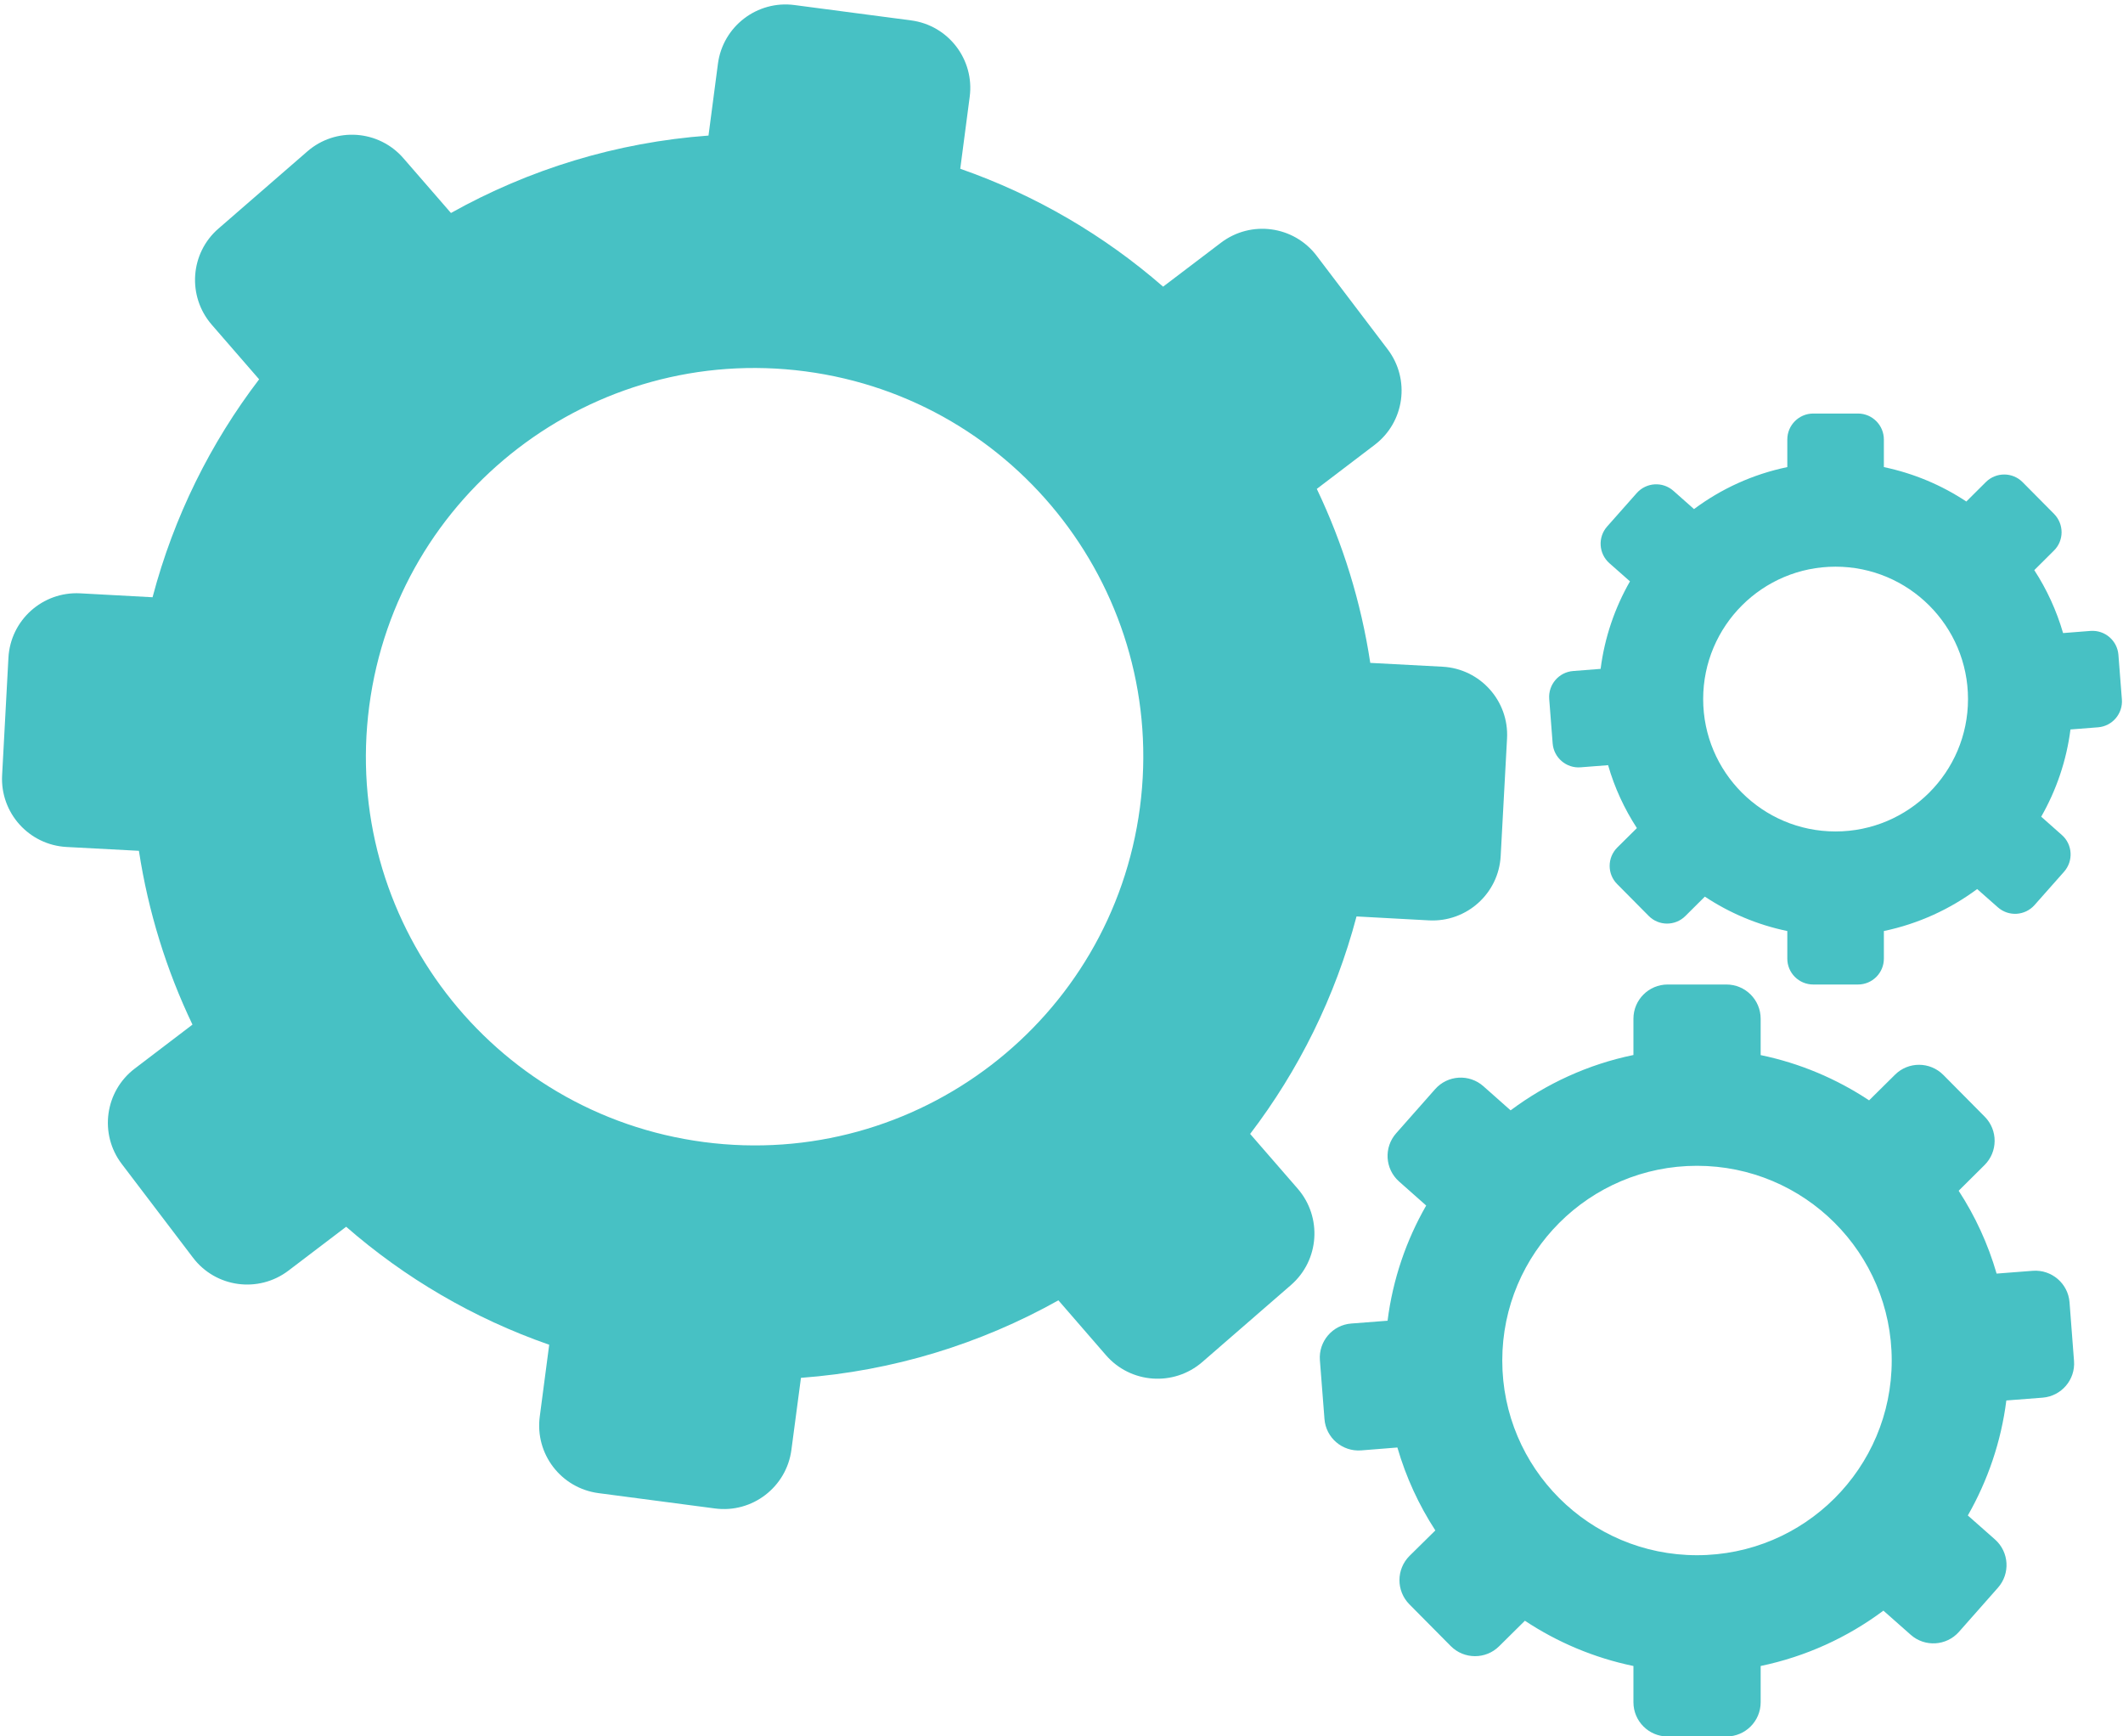
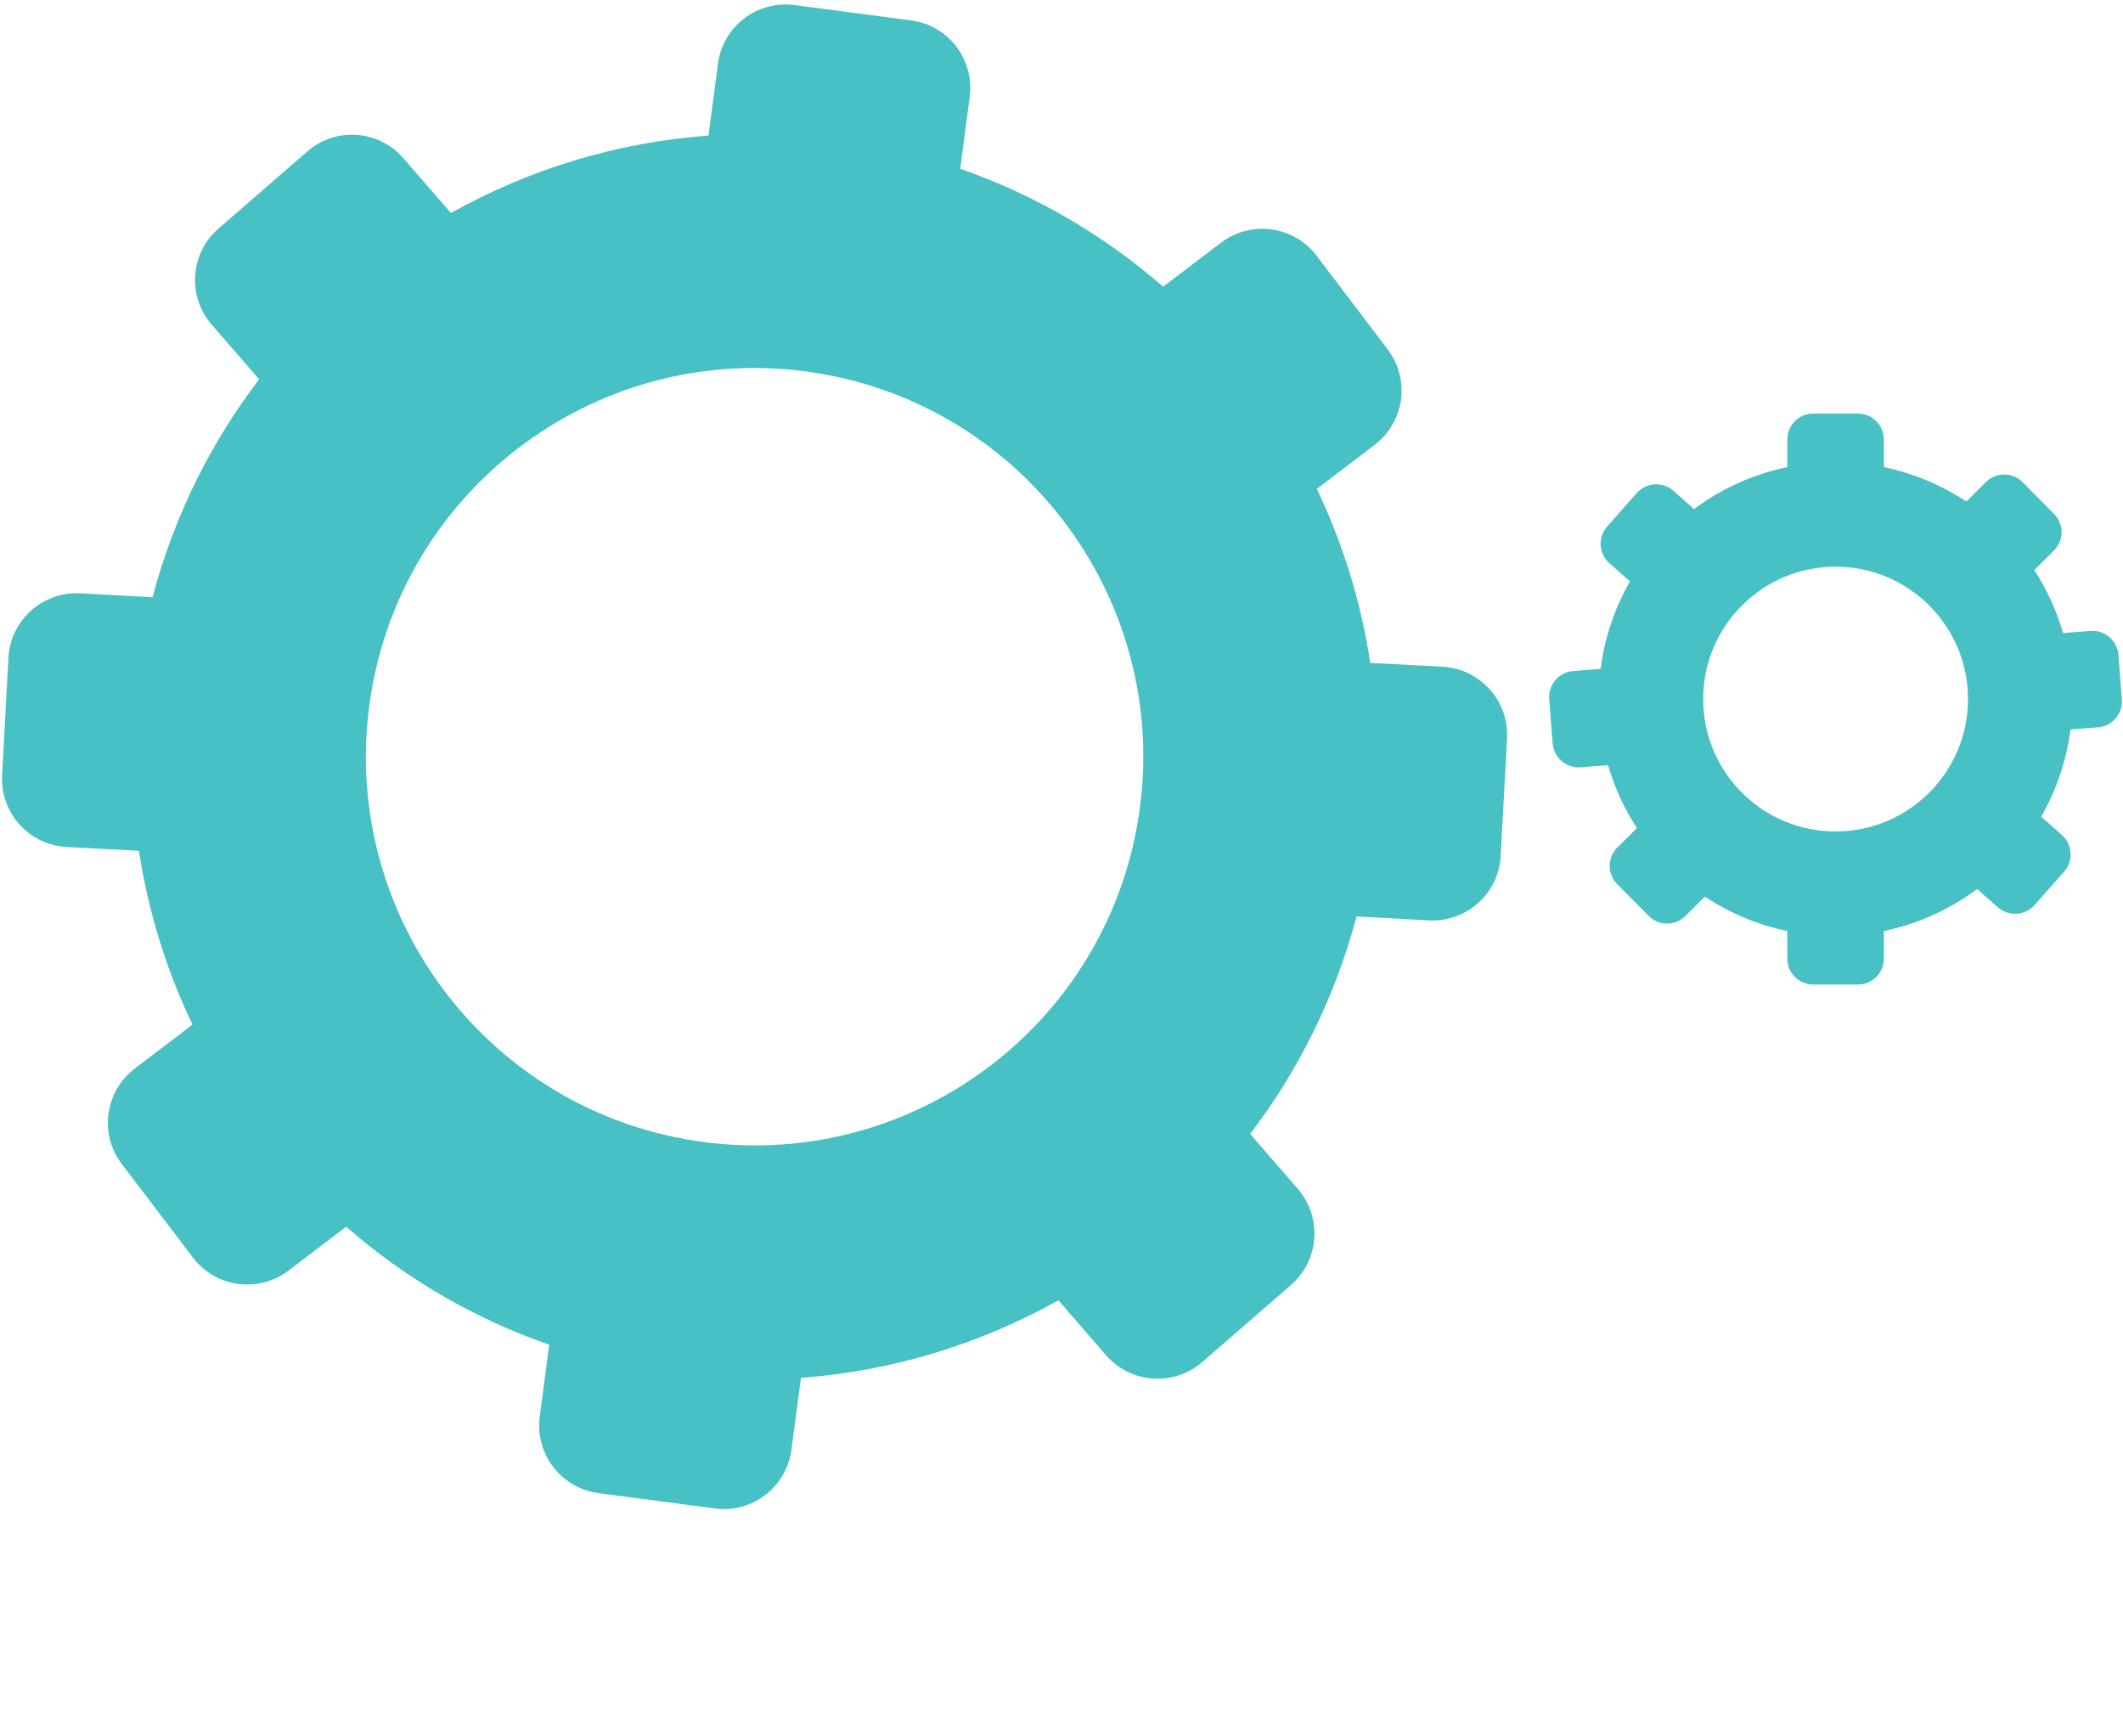
<svg xmlns="http://www.w3.org/2000/svg" height="185.7" preserveAspectRatio="xMidYMid meet" version="1.1" viewBox="99.0 119.5 227.1 185.7" width="227.1" zoomAndPan="magnify">
  <g fill="#47c1c4" id="change1_1">
    <path d="m174.29 241.65c-22.77-3-38.79-23.88-35.79-46.65 3-22.76 23.89-38.78 46.65-35.78s38.79 23.89 35.79 46.65-23.89 38.78-46.65 35.78zm85.24-30.6l0.68-12.56c0.22-4.02-2.87-7.46-6.89-7.68l-7.74-0.41c-0.99-6.53-2.94-12.79-5.72-18.61l6.19-4.71c3.21-2.44 3.83-7.01 1.39-10.22l-7.6-10.01c-2.44-3.21-7.02-3.83-10.23-1.39l-6.19 4.7c-6.26-5.45-13.59-9.78-21.7-12.61l1.01-7.69c0.53-3.99-2.28-7.66-6.28-8.18l-12.46-1.64c-3.99-0.53-7.66 2.28-8.19 6.27l-1.01 7.69c-9.86 0.72-19.22 3.62-27.55 8.28l-5.08-5.85c-2.64-3.05-7.25-3.38-10.29-0.73l-9.49 8.24c-3.05 2.63-3.37 7.24-0.73 10.29l5.07 5.84c-5.19 6.8-9.12 14.67-11.4 23.31l-7.74-0.42c-4.03-0.21-7.46 2.87-7.678 6.9l-0.675 12.55c-0.219 4.02 2.863 7.46 6.893 7.68l7.74 0.41c1 6.52 2.95 12.78 5.73 18.59l-6.16 4.69c-3.22 2.44-3.84 7.02-1.4 10.22l7.61 10.01c2.43 3.21 7.01 3.83 10.22 1.39l6.17-4.69c6.27 5.47 13.6 9.79 21.72 12.62l-1.01 7.68c-0.53 4 2.28 7.66 6.28 8.19l12.46 1.64c3.99 0.53 7.66-2.29 8.18-6.28l1.02-7.69c9.85-0.73 19.21-3.63 27.54-8.29l5.09 5.87c2.64 3.04 7.25 3.37 10.3 0.73l9.49-8.24c3.04-2.64 3.36-7.25 0.72-10.3l-5.09-5.86c5.18-6.79 9.1-14.64 11.38-23.26l7.75 0.42c4.02 0.21 7.46-2.87 7.67-6.89" fill="inherit" />
-     <path d="m280.53 285.84c-11.51 0-20.83-9.32-20.83-20.82s9.32-20.83 20.83-20.83c11.5 0 20.83 9.33 20.83 20.83s-9.33 20.82-20.83 20.82zm40.33-20.78l-0.48-6.28c-0.16-2.01-1.92-3.51-3.93-3.36l-3.87 0.3c-0.92-3.18-2.3-6.16-4.06-8.86l2.77-2.75c1.43-1.42 1.44-3.74 0.02-5.17l-4.43-4.47c-1.42-1.43-3.74-1.45-5.17-0.02l-2.77 2.74c-3.47-2.3-7.39-3.97-11.6-4.84v-3.89c0-2.02-1.64-3.66-3.66-3.66h-6.29c-2.02 0-3.66 1.64-3.66 3.66v3.88c-4.85 1-9.31 3.06-13.14 5.92l-2.91-2.58c-1.51-1.34-3.82-1.2-5.16 0.31l-4.17 4.72c-1.34 1.51-1.2 3.82 0.31 5.16l2.9 2.57c-2.13 3.71-3.57 7.88-4.13 12.32l-3.88 0.3c-2.01 0.15-3.51 1.91-3.36 3.92l0.49 6.29c0.15 2.01 1.91 3.51 3.92 3.36l3.88-0.31c0.92 3.18 2.3 6.16 4.06 8.87l-2.76 2.72c-1.43 1.43-1.44 3.74-0.02 5.18l4.43 4.47c1.42 1.43 3.74 1.44 5.17 0.02l2.76-2.73c3.47 2.3 7.4 3.97 11.61 4.84v3.88c0 2.02 1.64 3.66 3.66 3.66h6.29c2.02 0 3.66-1.64 3.66-3.66v-3.88c4.84-1.01 9.3-3.06 13.13-5.92l2.92 2.58c1.51 1.34 3.82 1.2 5.16-0.31l4.17-4.72c1.34-1.51 1.2-3.82-0.31-5.16l-2.91-2.57c2.12-3.71 3.56-7.87 4.12-12.3l3.88-0.3c2.01-0.16 3.52-1.92 3.36-3.93" fill="inherit" />
    <path d="m295.35 208.43c-7.82 0-14.16-6.34-14.16-14.16s6.34-14.16 14.16-14.16 14.17 6.34 14.17 14.16-6.35 14.16-14.17 14.16zm30.63-14.13l-0.37-4.76c-0.12-1.53-1.45-2.67-2.98-2.56l-2.94 0.23c-0.7-2.41-1.74-4.67-3.08-6.73l2.1-2.09c1.09-1.07 1.09-2.83 0.02-3.92l-3.37-3.4c-1.08-1.09-2.84-1.09-3.93-0.01l-2.09 2.08c-2.64-1.75-5.62-3.01-8.82-3.68v-2.95c0-1.53-1.24-2.78-2.77-2.78h-4.78c-1.54 0-2.78 1.25-2.78 2.78v2.95c-3.68 0.76-7.07 2.32-9.98 4.49l-2.2-1.95c-1.15-1.02-2.9-0.91-3.92 0.23l-3.17 3.58c-1.02 1.15-0.91 2.9 0.23 3.92l2.21 1.95c-1.62 2.83-2.71 5.99-3.14 9.36l-2.94 0.23c-1.53 0.12-2.67 1.45-2.56 2.98l0.37 4.77c0.12 1.52 1.46 2.67 2.98 2.55l2.95-0.23c0.69 2.41 1.74 4.67 3.08 6.73l-2.09 2.07c-1.09 1.08-1.1 2.84-0.02 3.92l3.37 3.4c1.07 1.09 2.83 1.1 3.92 0.02l2.09-2.08c2.64 1.75 5.62 3.02 8.82 3.68v2.95c0 1.53 1.24 2.77 2.78 2.77h4.78c1.53 0 2.77-1.24 2.77-2.77v-2.95c3.68-0.77 7.07-2.33 9.98-4.49l2.21 1.95c1.15 1.02 2.9 0.91 3.92-0.23l3.17-3.58c1.01-1.15 0.91-2.91-0.24-3.92l-2.21-1.96c1.61-2.82 2.7-5.97 3.13-9.33l2.95-0.23c1.52-0.12 2.67-1.45 2.55-2.99" fill="inherit" />
  </g>
</svg>